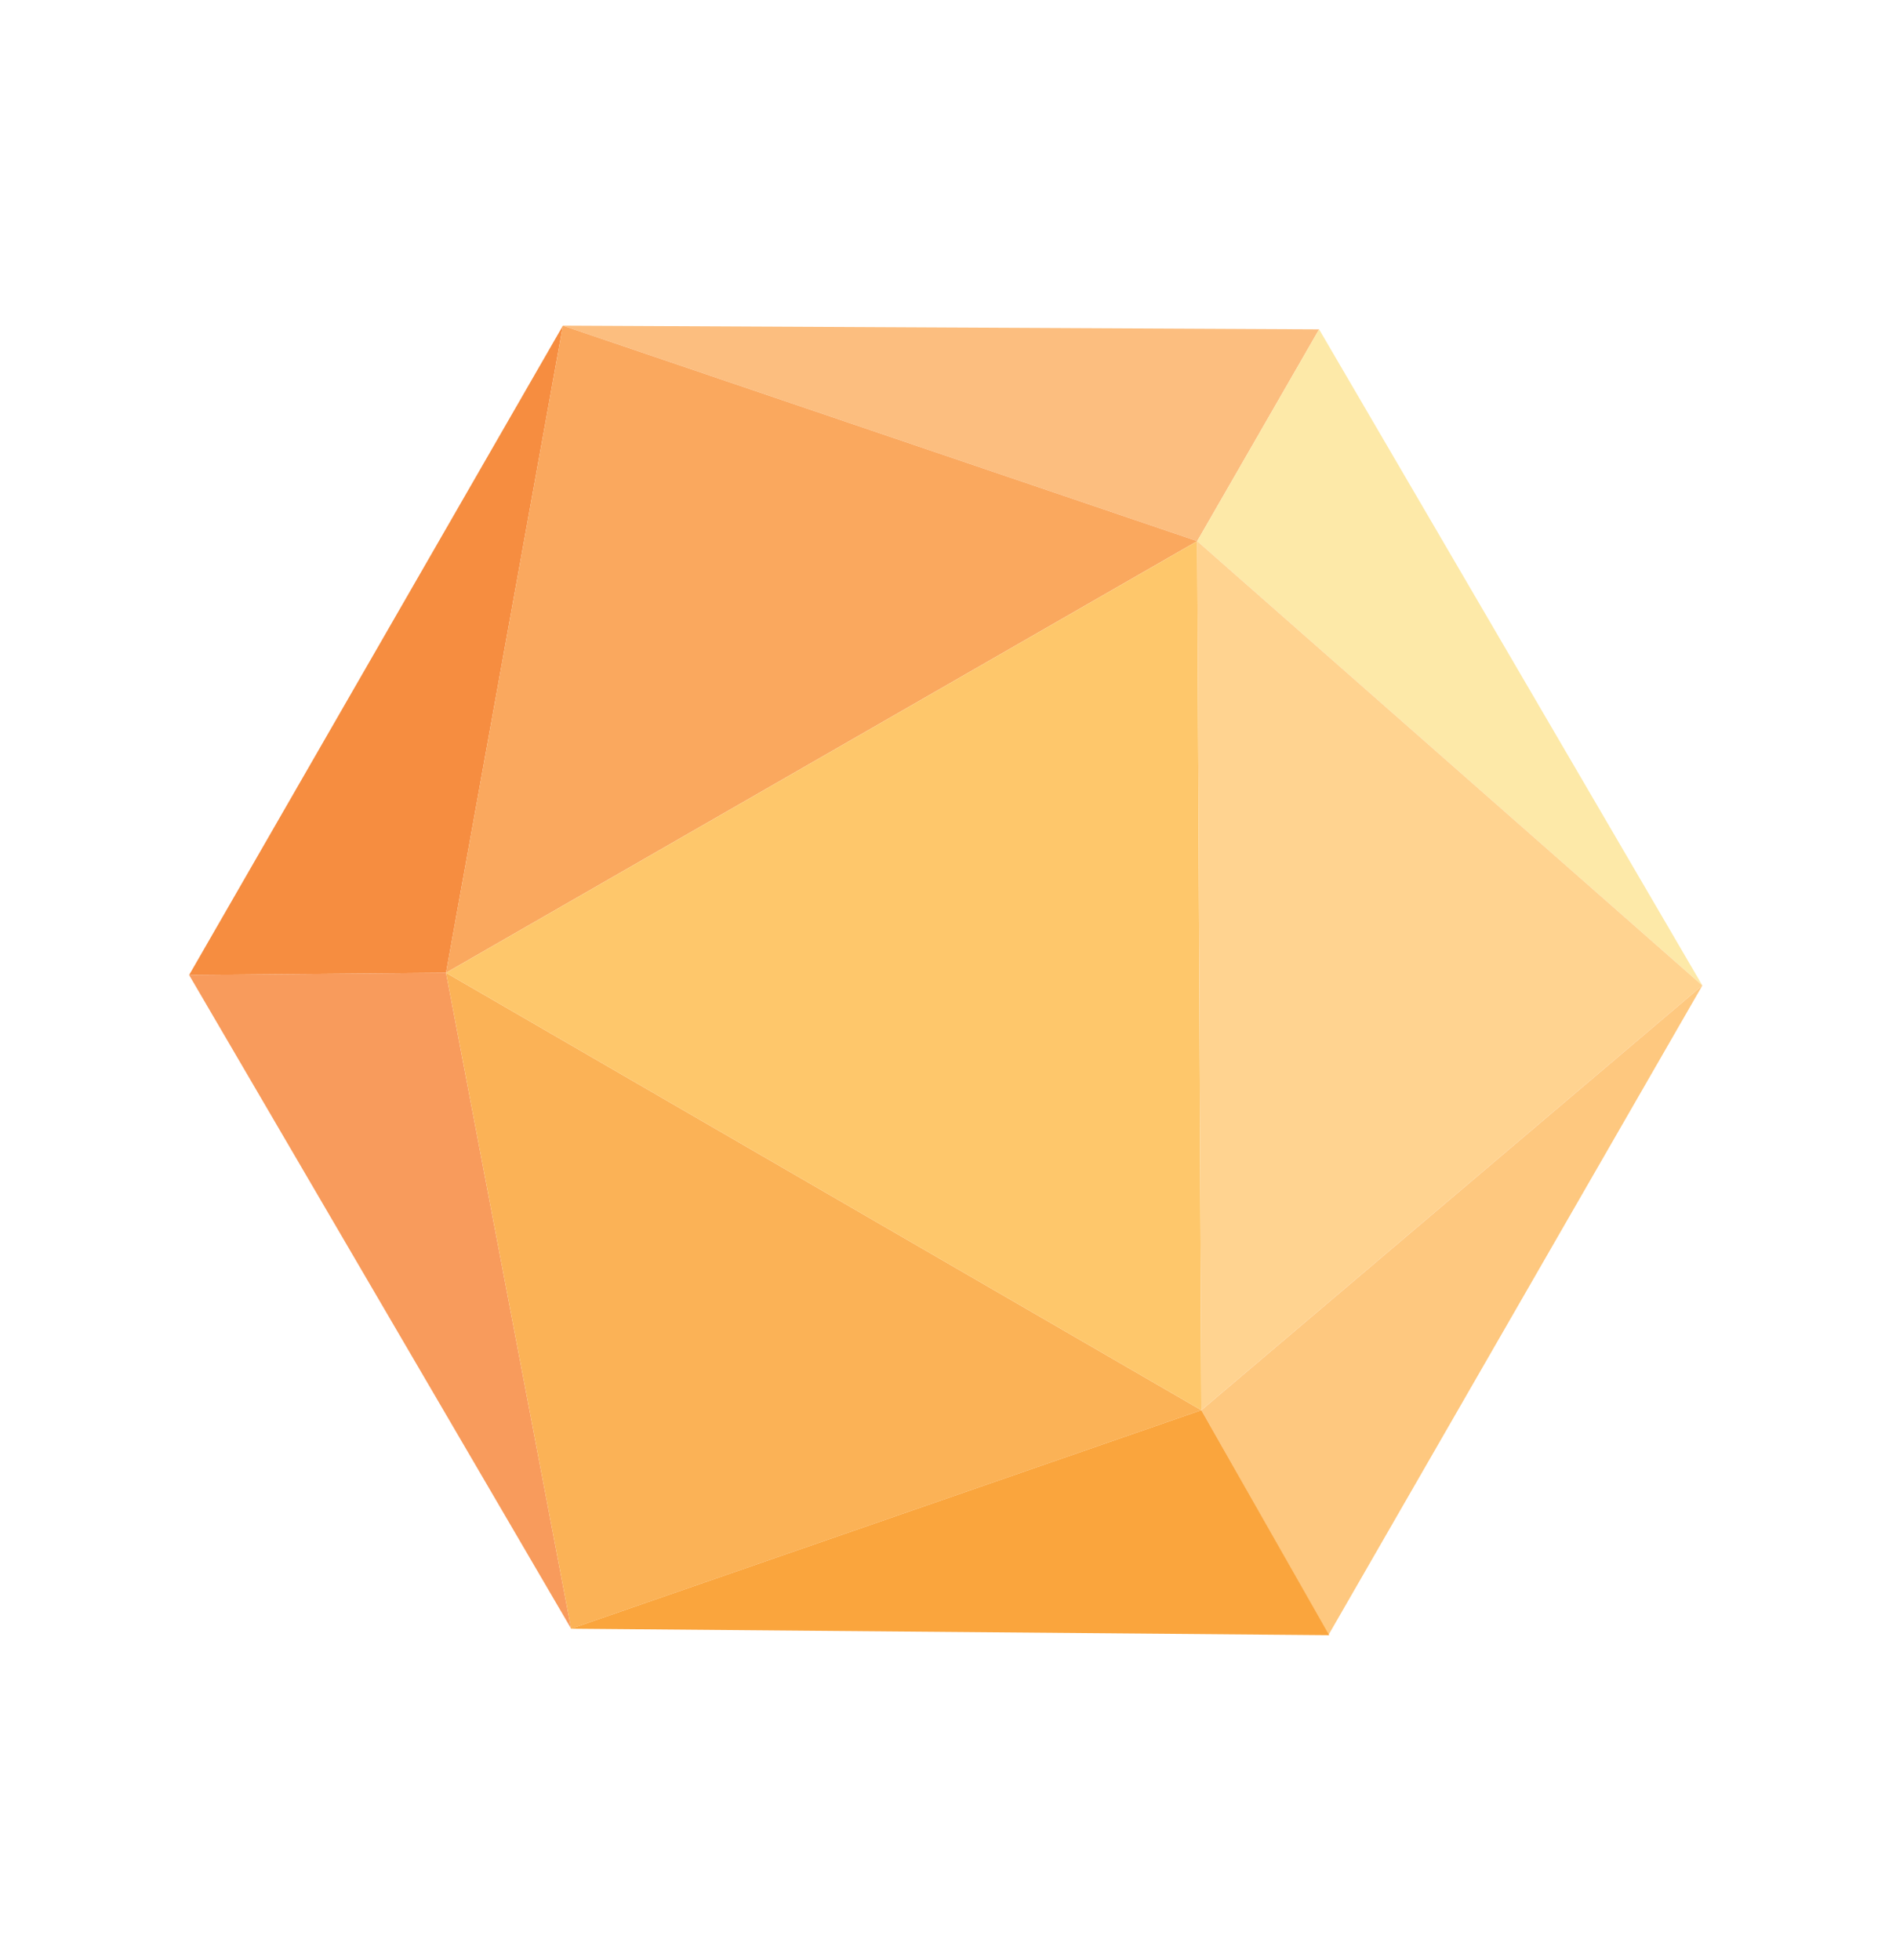
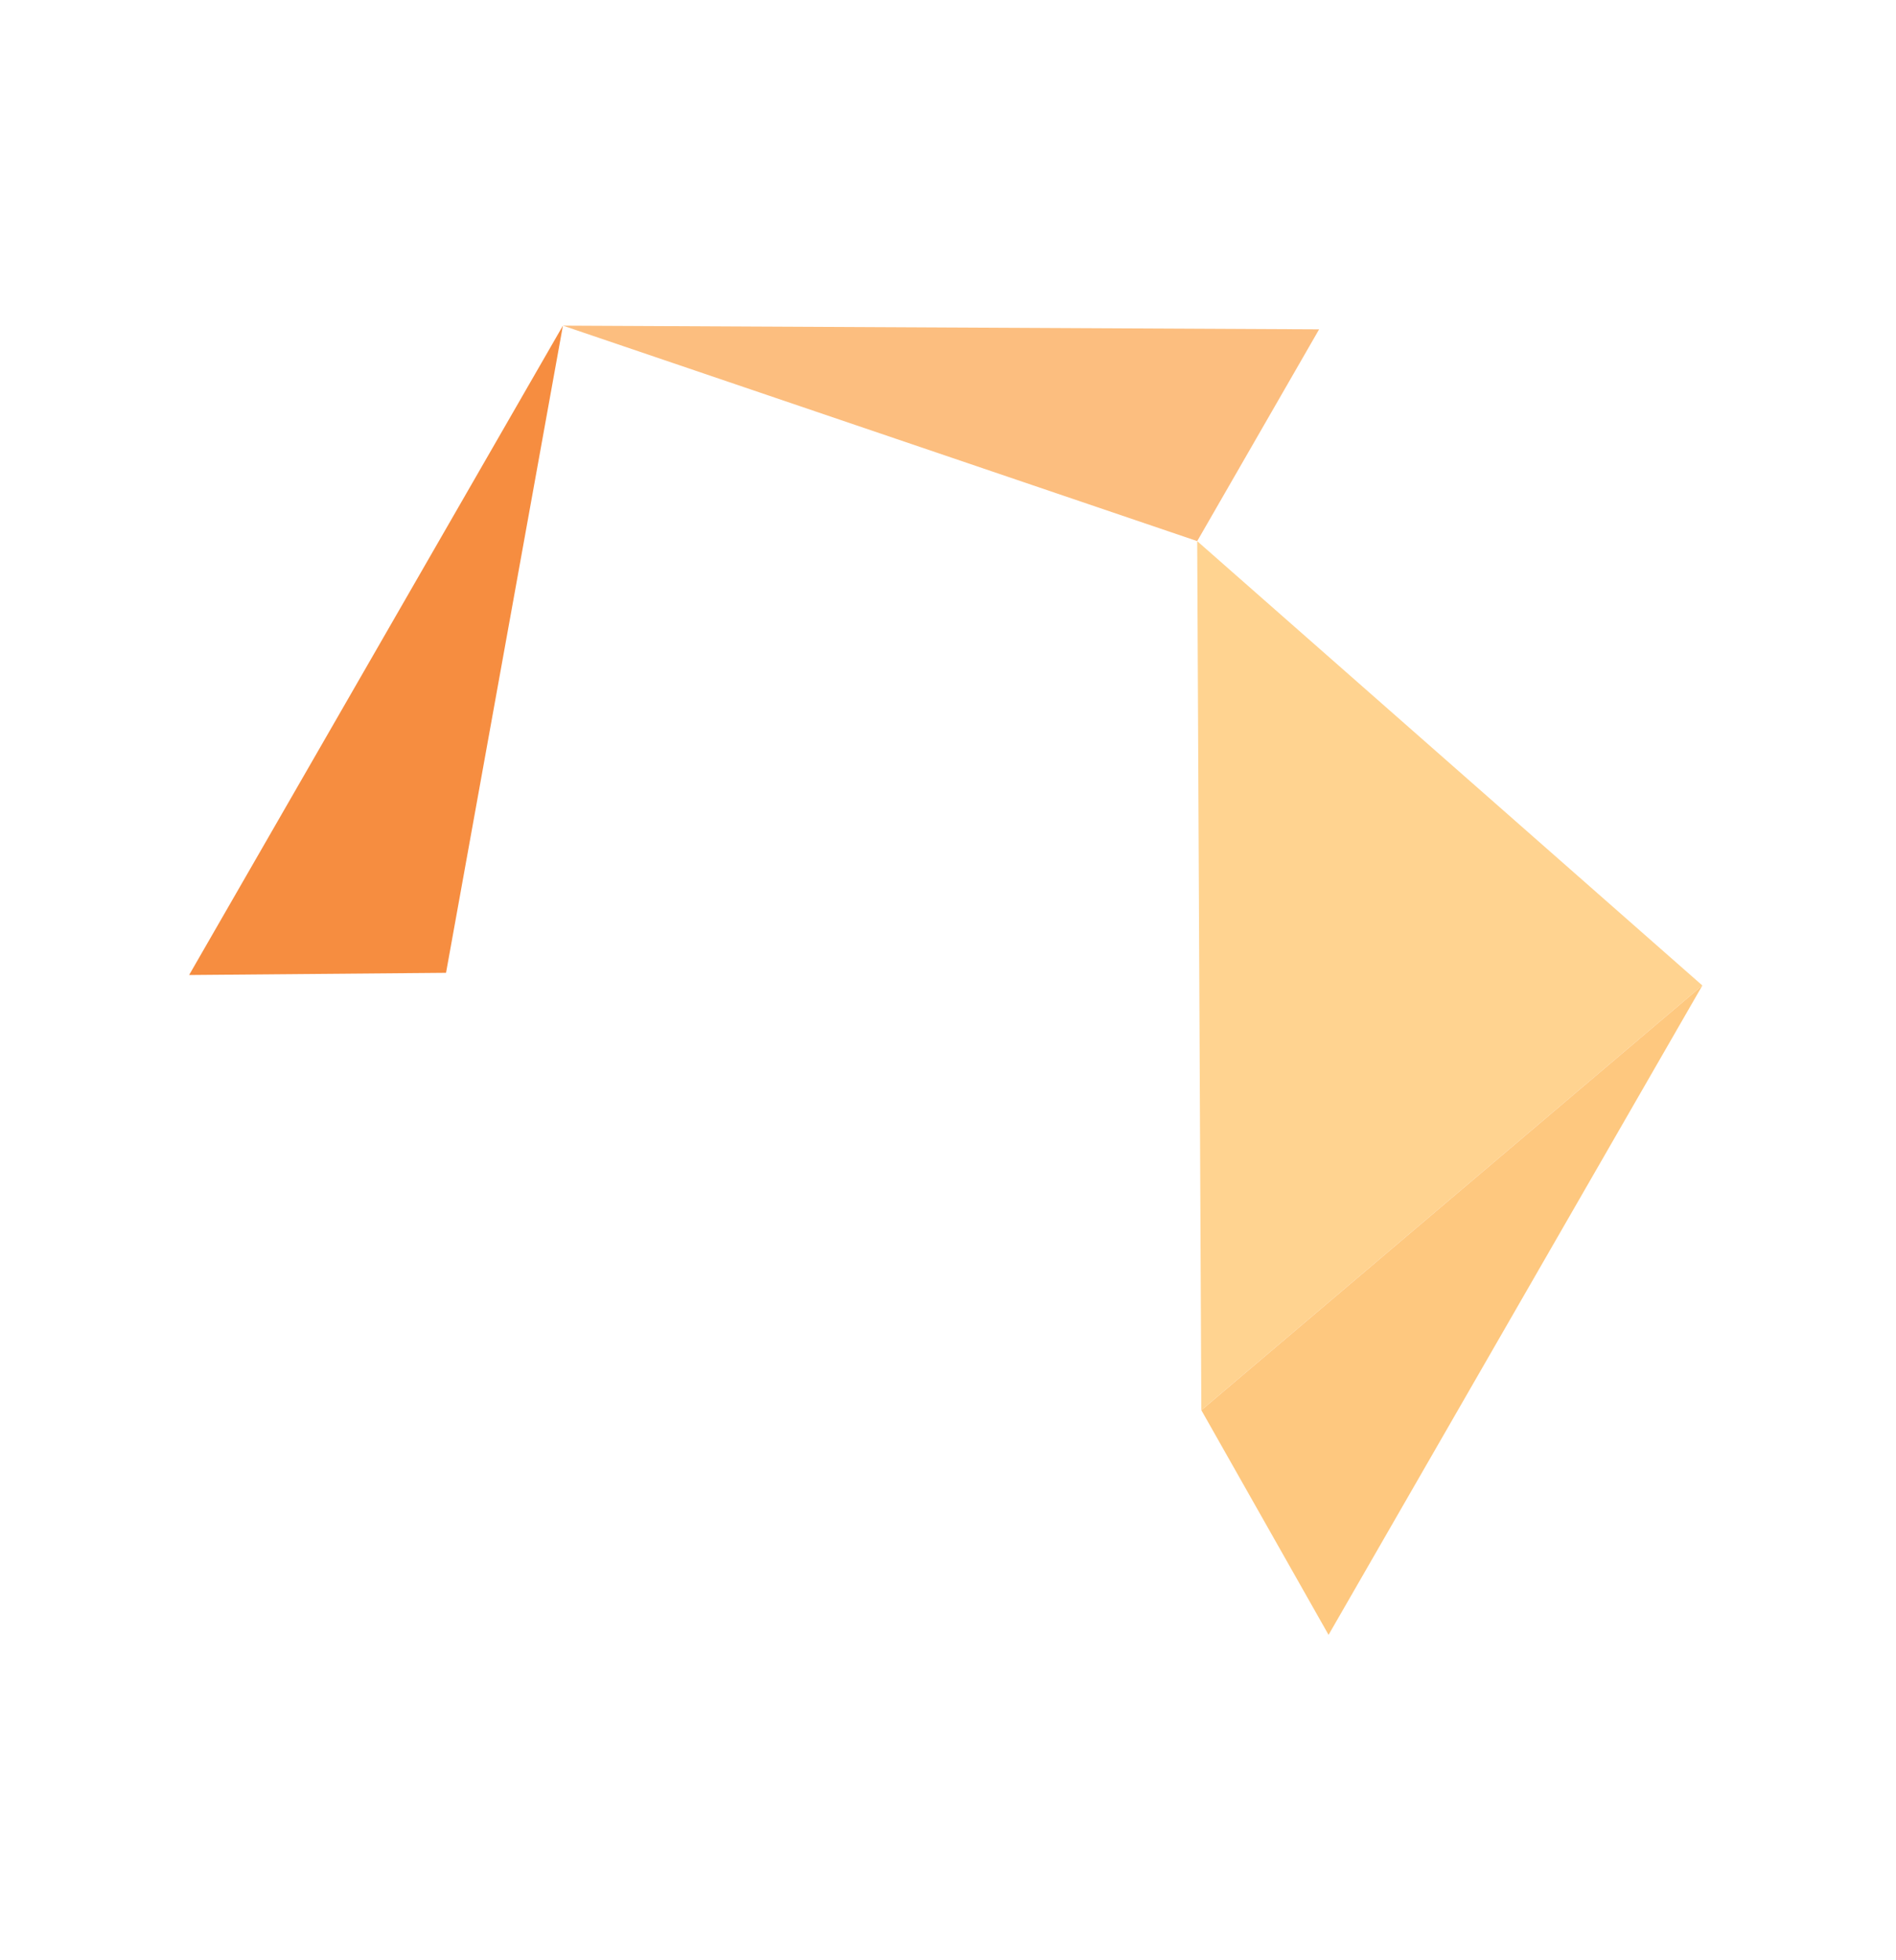
<svg xmlns="http://www.w3.org/2000/svg" width="448" height="463" viewBox="0 0 448 463" fill="none">
  <path d="M133.006 76.933L311.689 77.81L282.886 127.839L133.006 76.933Z" fill="#FCBE7F" />
  <path d="M133.008 76.938L44.684 230.35L105.392 229.828L133.008 76.938Z" fill="#F68D40" />
-   <path d="M105.387 229.824L133.003 76.933L282.883 127.839L105.387 229.824Z" fill="#FAA85E" />
-   <path d="M134.955 384.783L44.683 230.342L105.39 229.821L134.955 384.783Z" fill="#F89B5C" />
-   <path d="M134.954 384.789L105.39 229.826L283.865 333.161L134.954 384.789Z" fill="#FBB256" />
-   <path d="M105.386 229.829L282.882 127.845L283.862 333.164L105.386 229.829Z" fill="#FEC76B" />
-   <path d="M282.884 127.838L311.688 77.809L402.243 232.816L282.884 127.838Z" fill="#FDE9A8" />
  <path d="M402.24 232.819L283.861 333.159L282.881 127.84L402.24 232.819Z" fill="#FFD390" />
  <path d="M283.867 333.164L402.246 232.823L313.922 386.236L283.867 333.164Z" fill="#FEC87F" />
-   <path d="M134.952 384.786L283.863 333.158L314.071 386.318L134.952 384.786Z" fill="#FAA53D" />
+   <path d="M134.952 384.786L314.071 386.318L134.952 384.786Z" fill="#FAA53D" />
</svg>